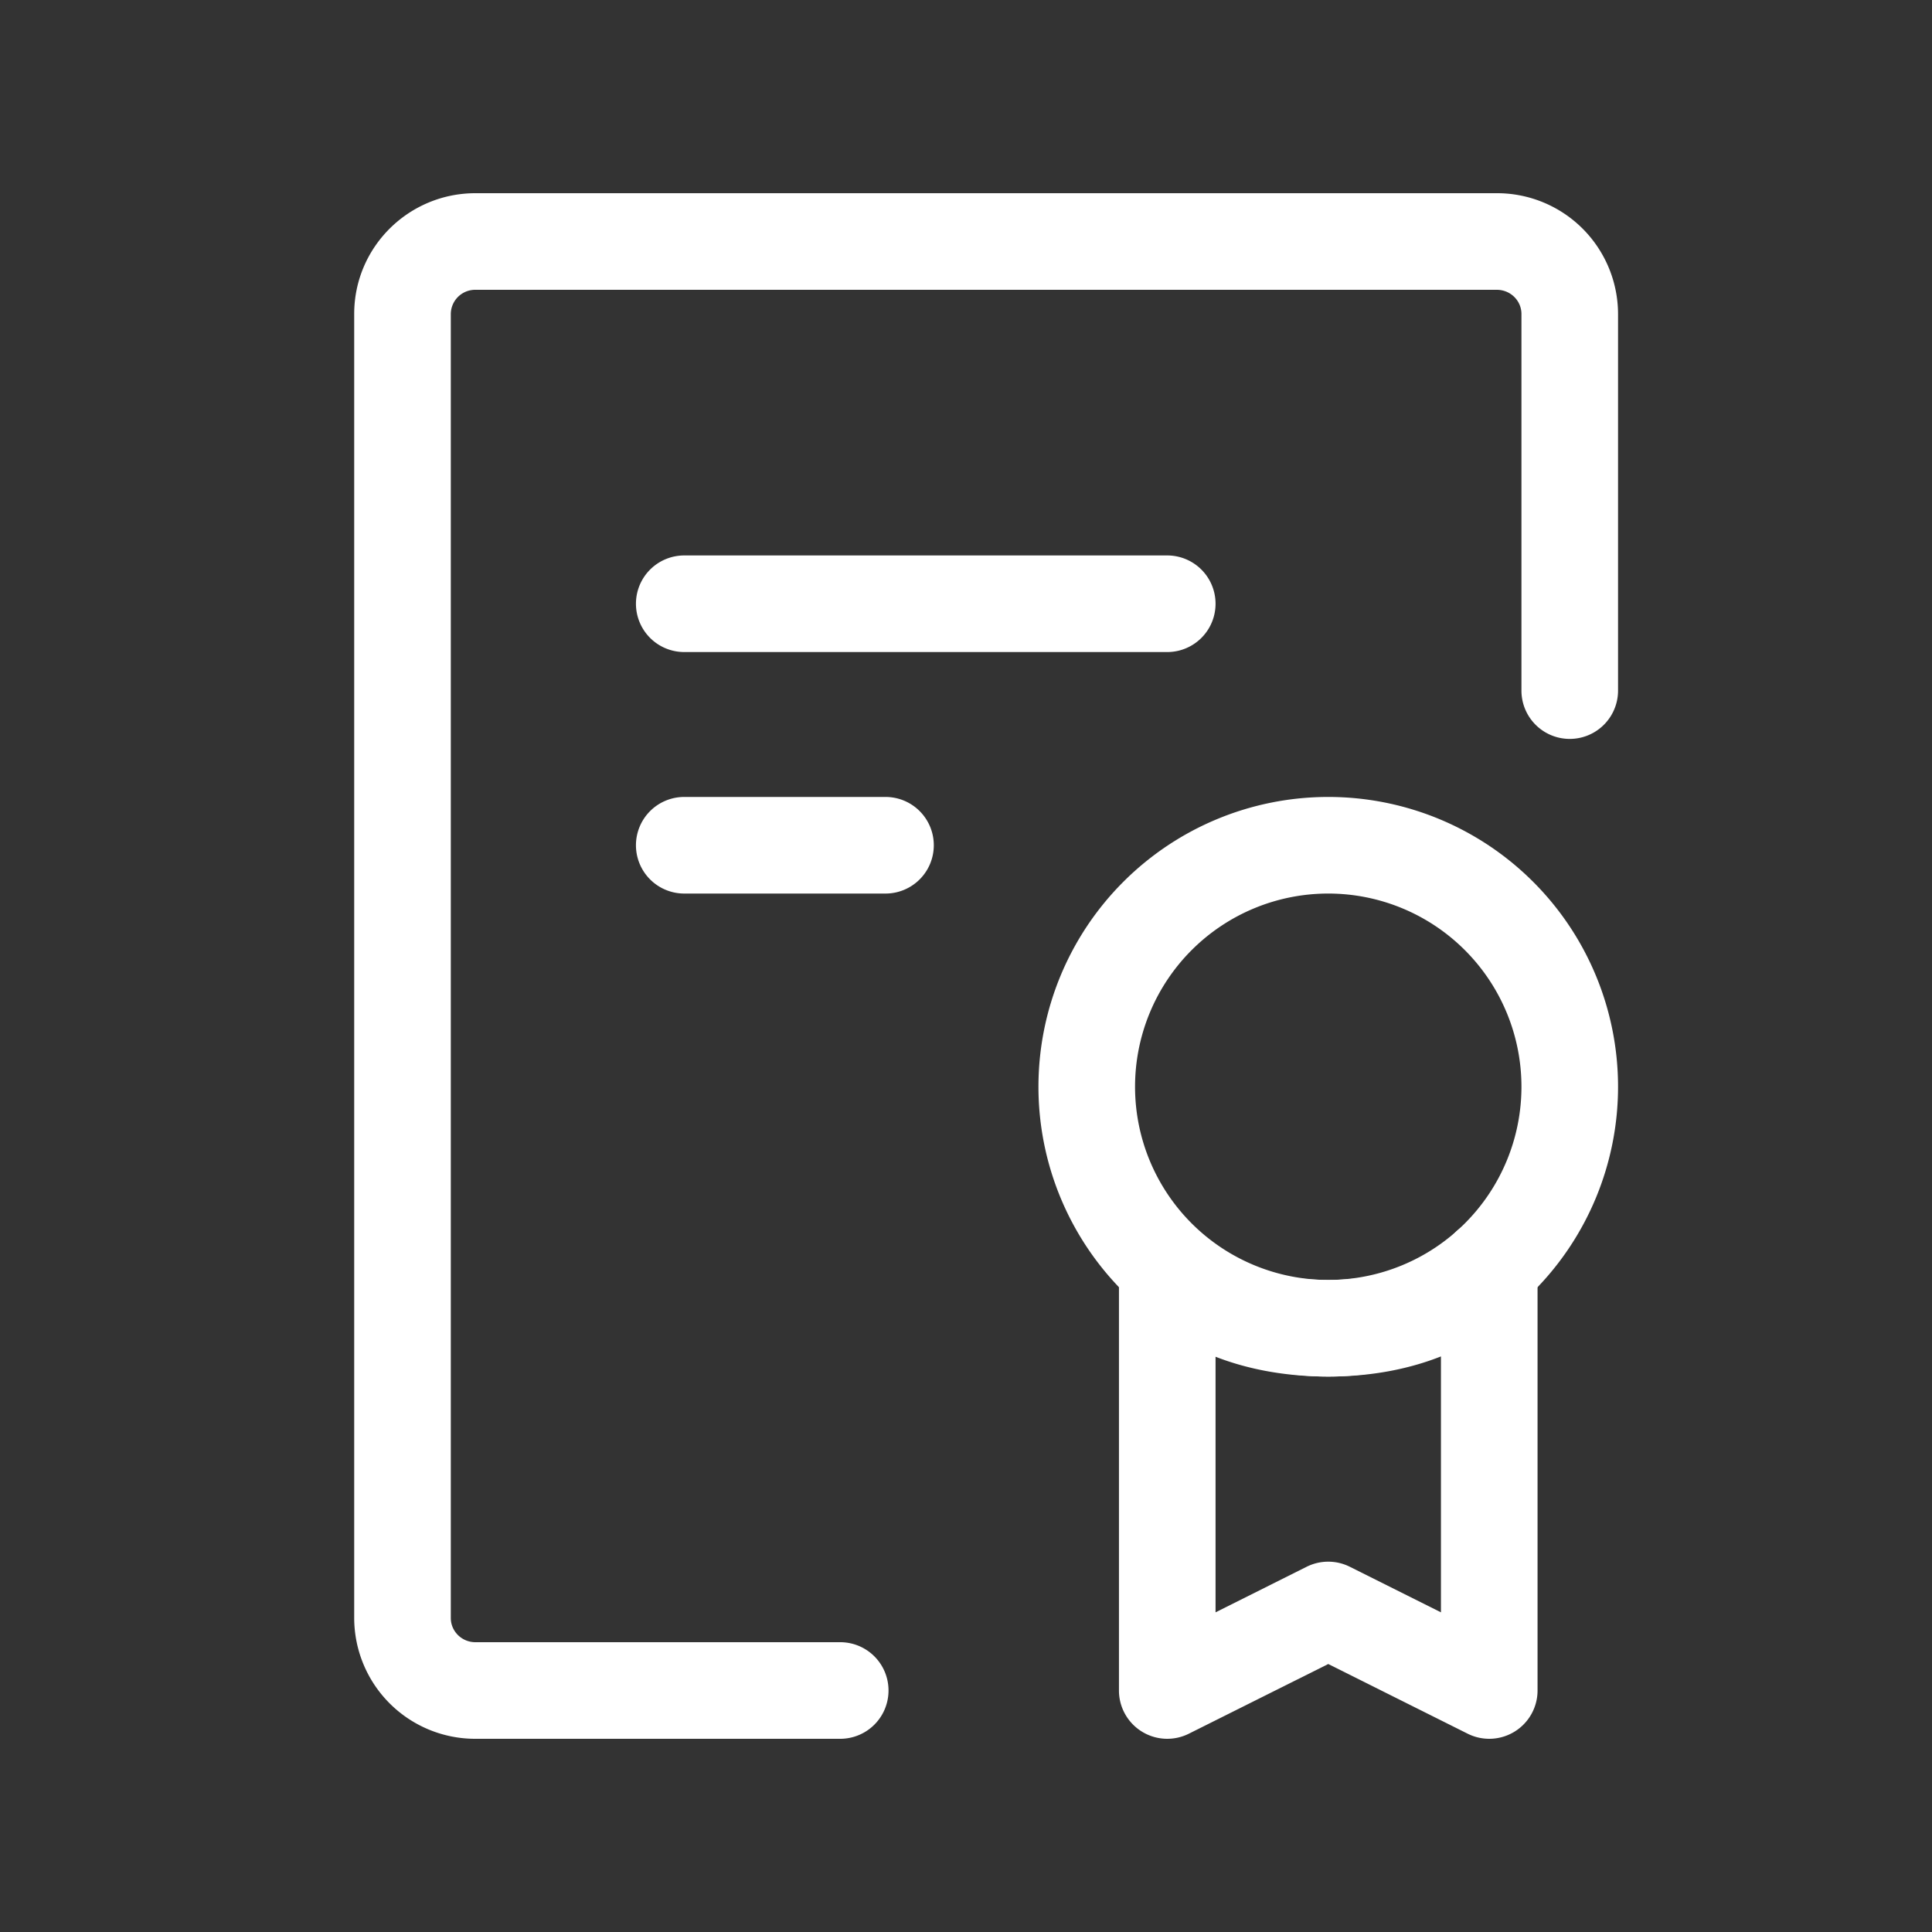
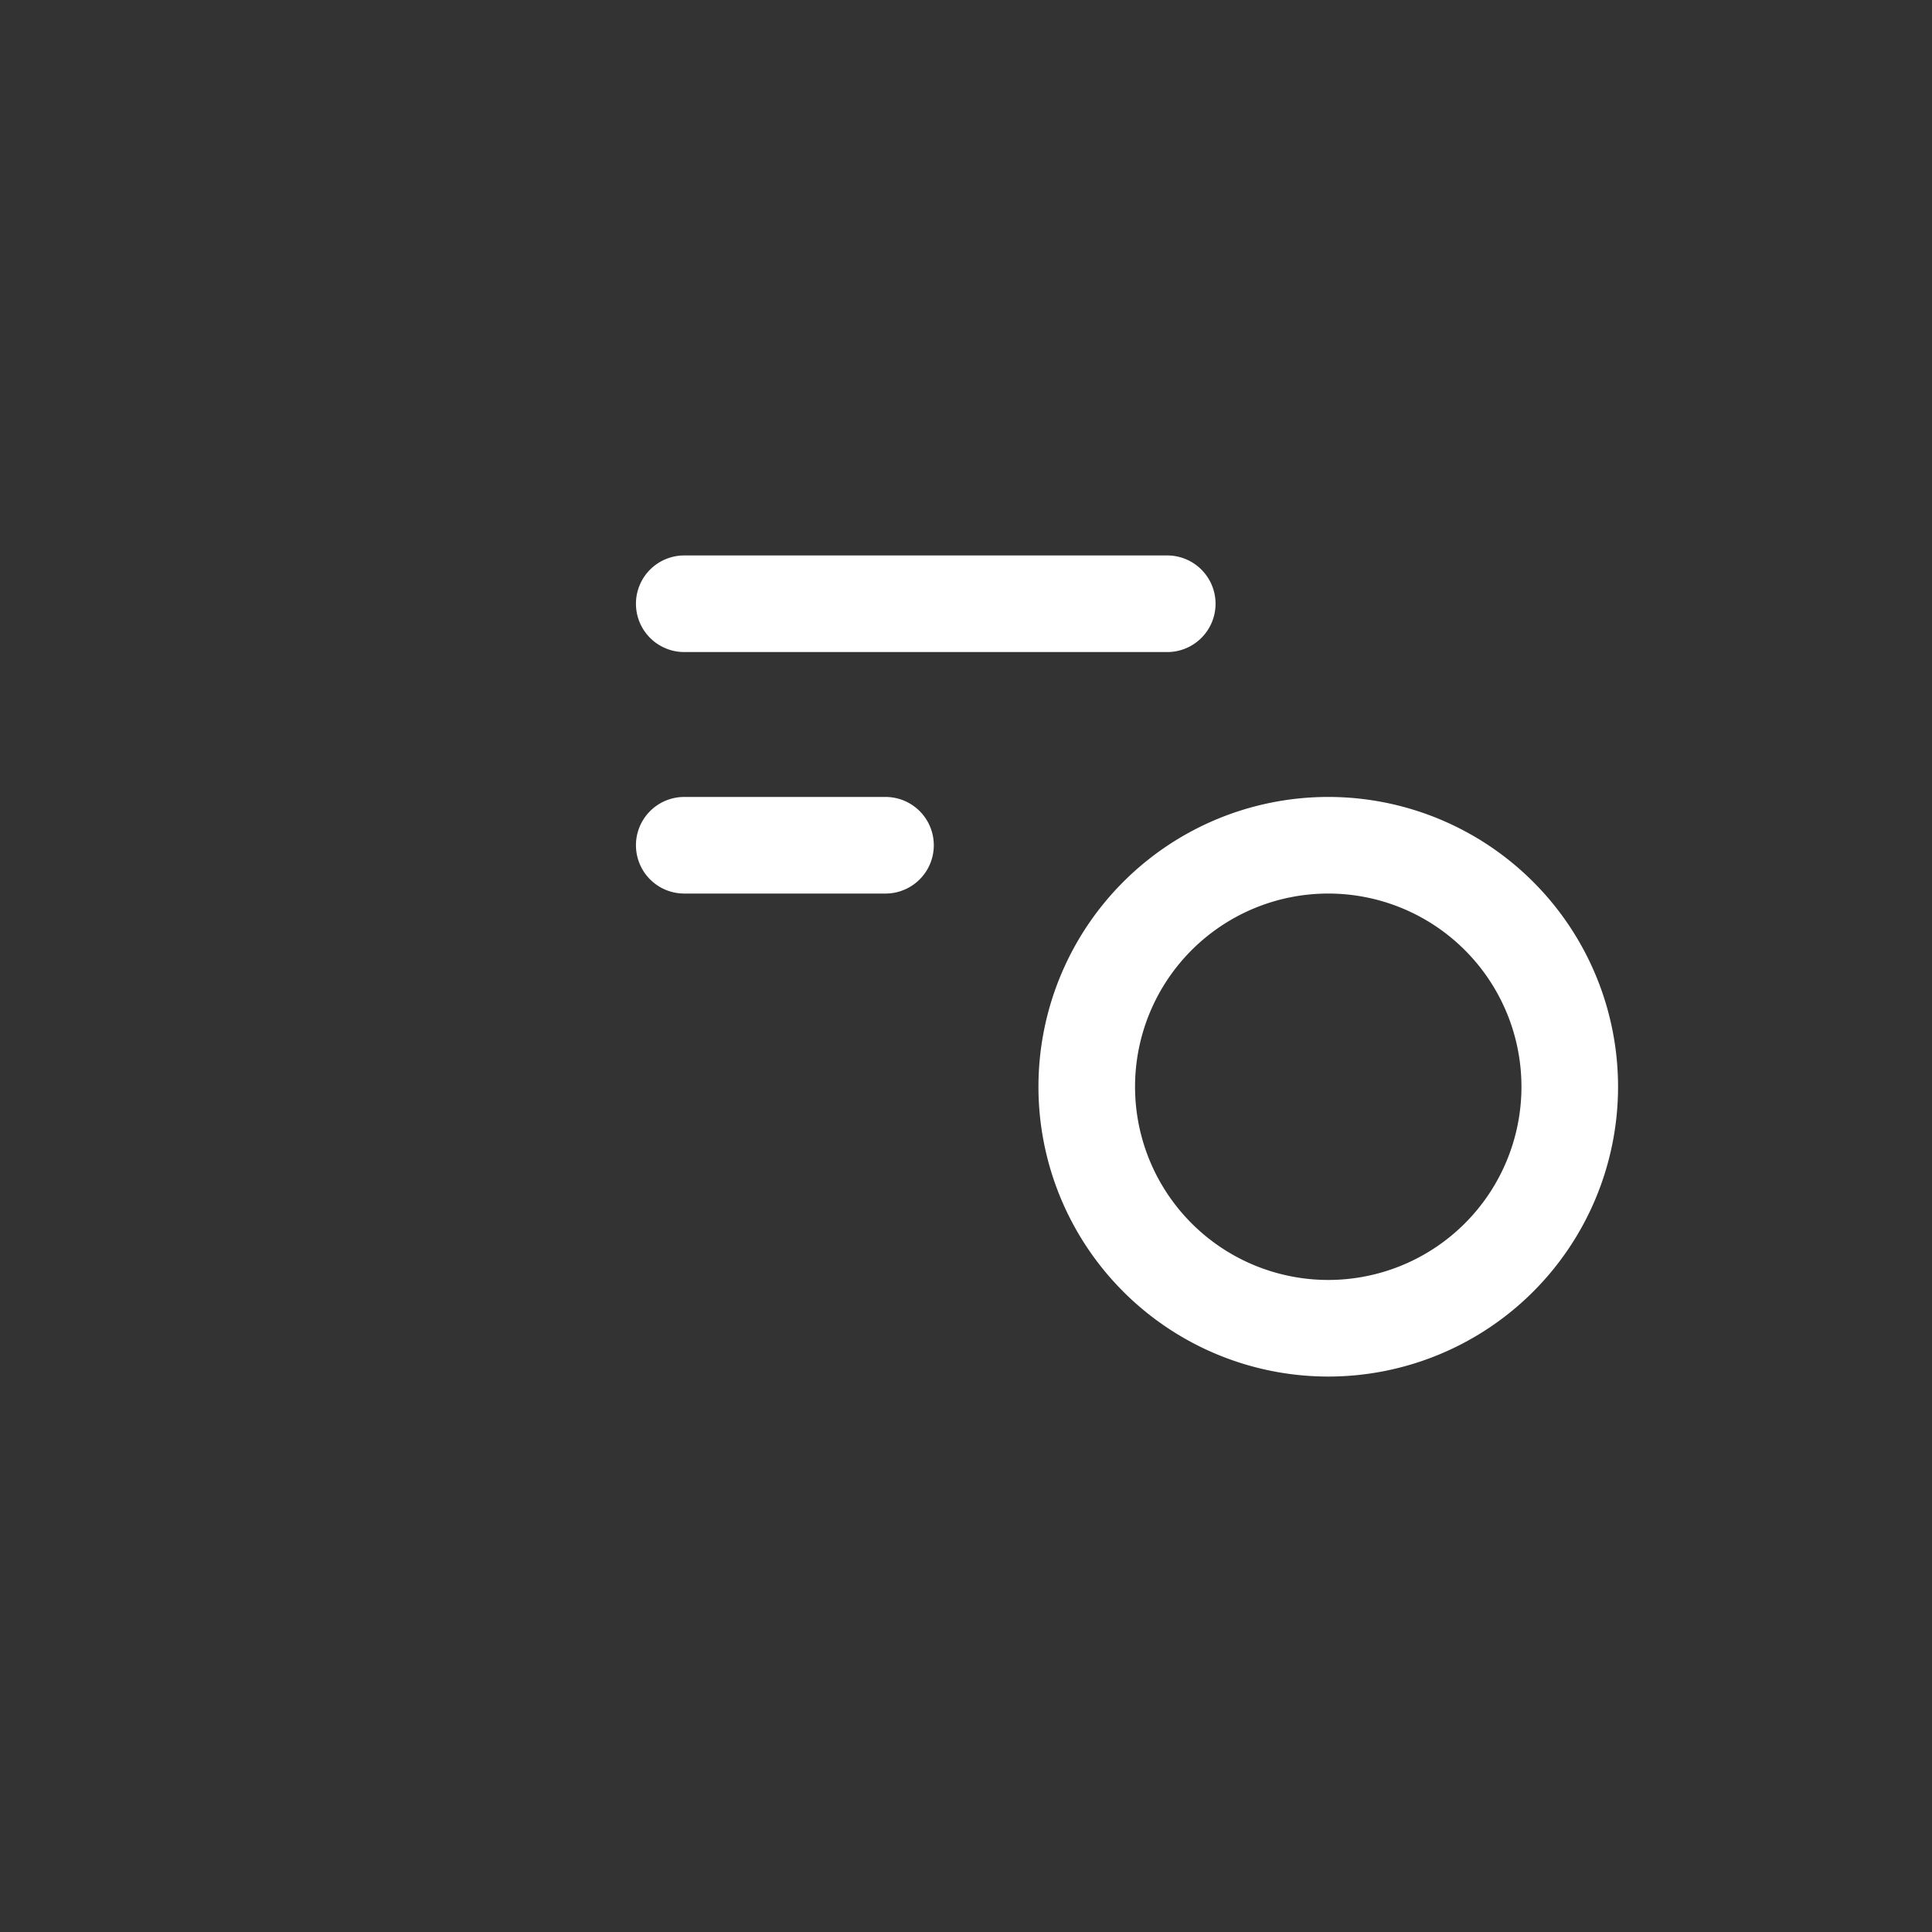
<svg xmlns="http://www.w3.org/2000/svg" t="1747639623228" class="icon" viewBox="0 0 1024 1024" version="1.1" p-id="2565" width="128" height="128">
  <rect x="0" y="0" width="1024" height="1024" fill="#333333" stroke="none" />
-   <path d="M187.733 166.4c0-35.52 28.928-64 64.256-64h541.333a64.128 64.128 0 0 1 64.277 64v199.637a25.6 25.6 0 1 1-51.2 0V166.4c0-6.912-5.696-12.8-13.077-12.8H251.989a12.928 12.928 0 0 0-13.056 12.8v691.2c0 6.891 5.675 12.8 13.056 12.8h193.344a25.6 25.6 0 0 1 0 51.2h-193.344a64.128 64.128 0 0 1-64.256-64V166.4z" fill="#ffffff" p-id="2566" />
  <path d="M337.067 320a25.6 25.6 0 0 1 25.6-25.6h256a25.6 25.6 0 0 1 0 51.2H362.667a25.6 25.6 0 0 1-25.6-25.6zM337.067 448a25.6 25.6 0 0 1 25.6-25.6h106.667a25.6 25.6 0 0 1 0 51.2h-106.667a25.6 25.6 0 0 1-25.6-25.6z" fill="#ffffff" p-id="2567" />
  <path d="M550.4 576a153.6 153.6 0 1 1 307.2 0 153.6 153.6 0 0 1-307.2 0z m153.6-102.4a102.4 102.4 0 1 0 0 204.8 102.4 102.4 0 0 0 0-204.8z" fill="#ffffff" p-id="2568" />
-   <path d="M797.397 647.104a25.6 25.6 0 0 1 17.536 24.32V896a25.6 25.6 0 0 1-37.056 22.891L704 881.963l-73.877 36.928A25.6 25.6 0 0 1 593.067 896V672a25.6 25.6 0 0 1 45.824-15.723c0.299 0.341 0.939 1.024 1.92 1.941 2.027 1.877 5.483 4.693 10.539 7.68 9.963 5.803 26.88 12.501 52.651 12.501 25.685 0 42.517-6.805 52.459-12.715 5.056-2.987 8.533-5.888 10.539-7.808a30.763 30.763 0 0 0 2.112-2.176 25.6 25.6 0 0 1 28.288-8.597zM763.733 718.933c-15.68 6.187-35.456 10.667-59.733 10.667s-44.075-4.416-59.733-10.496v135.467l48.277-24.149a25.6 25.6 0 0 1 22.891 0l48.299 24.149V718.933z m-124.715-62.464z" fill="#ffffff" p-id="2569" />
</svg>